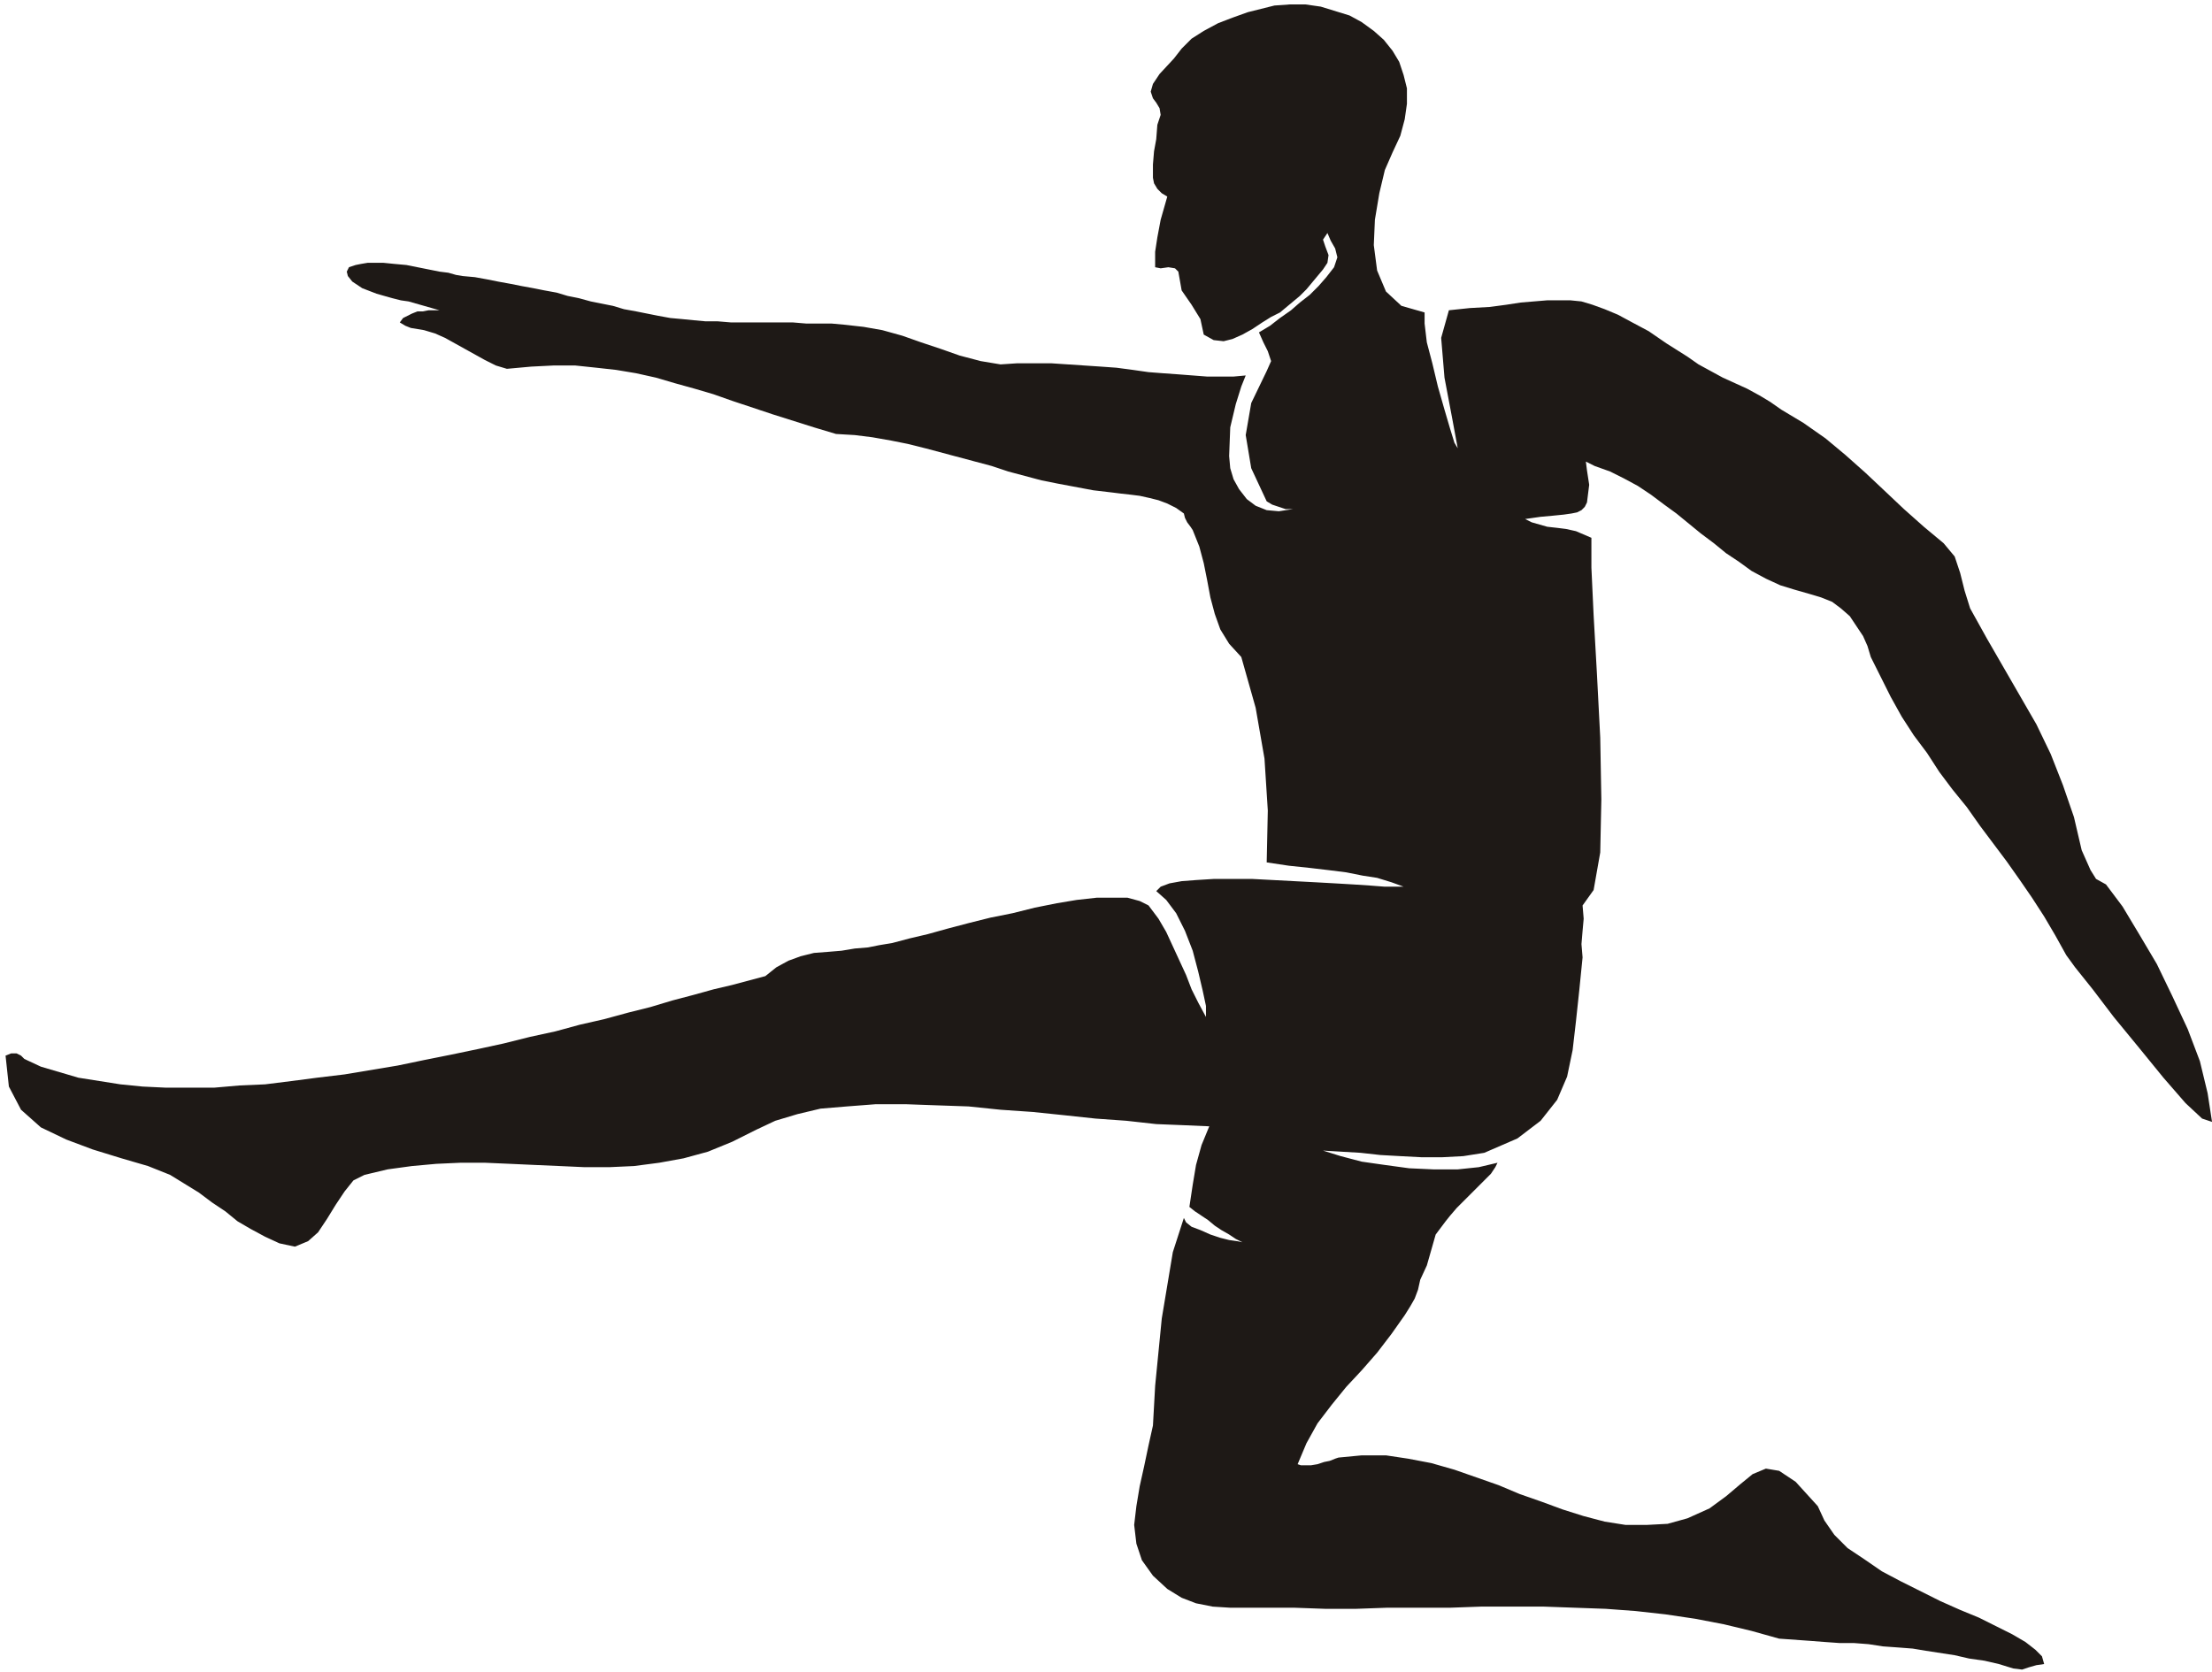
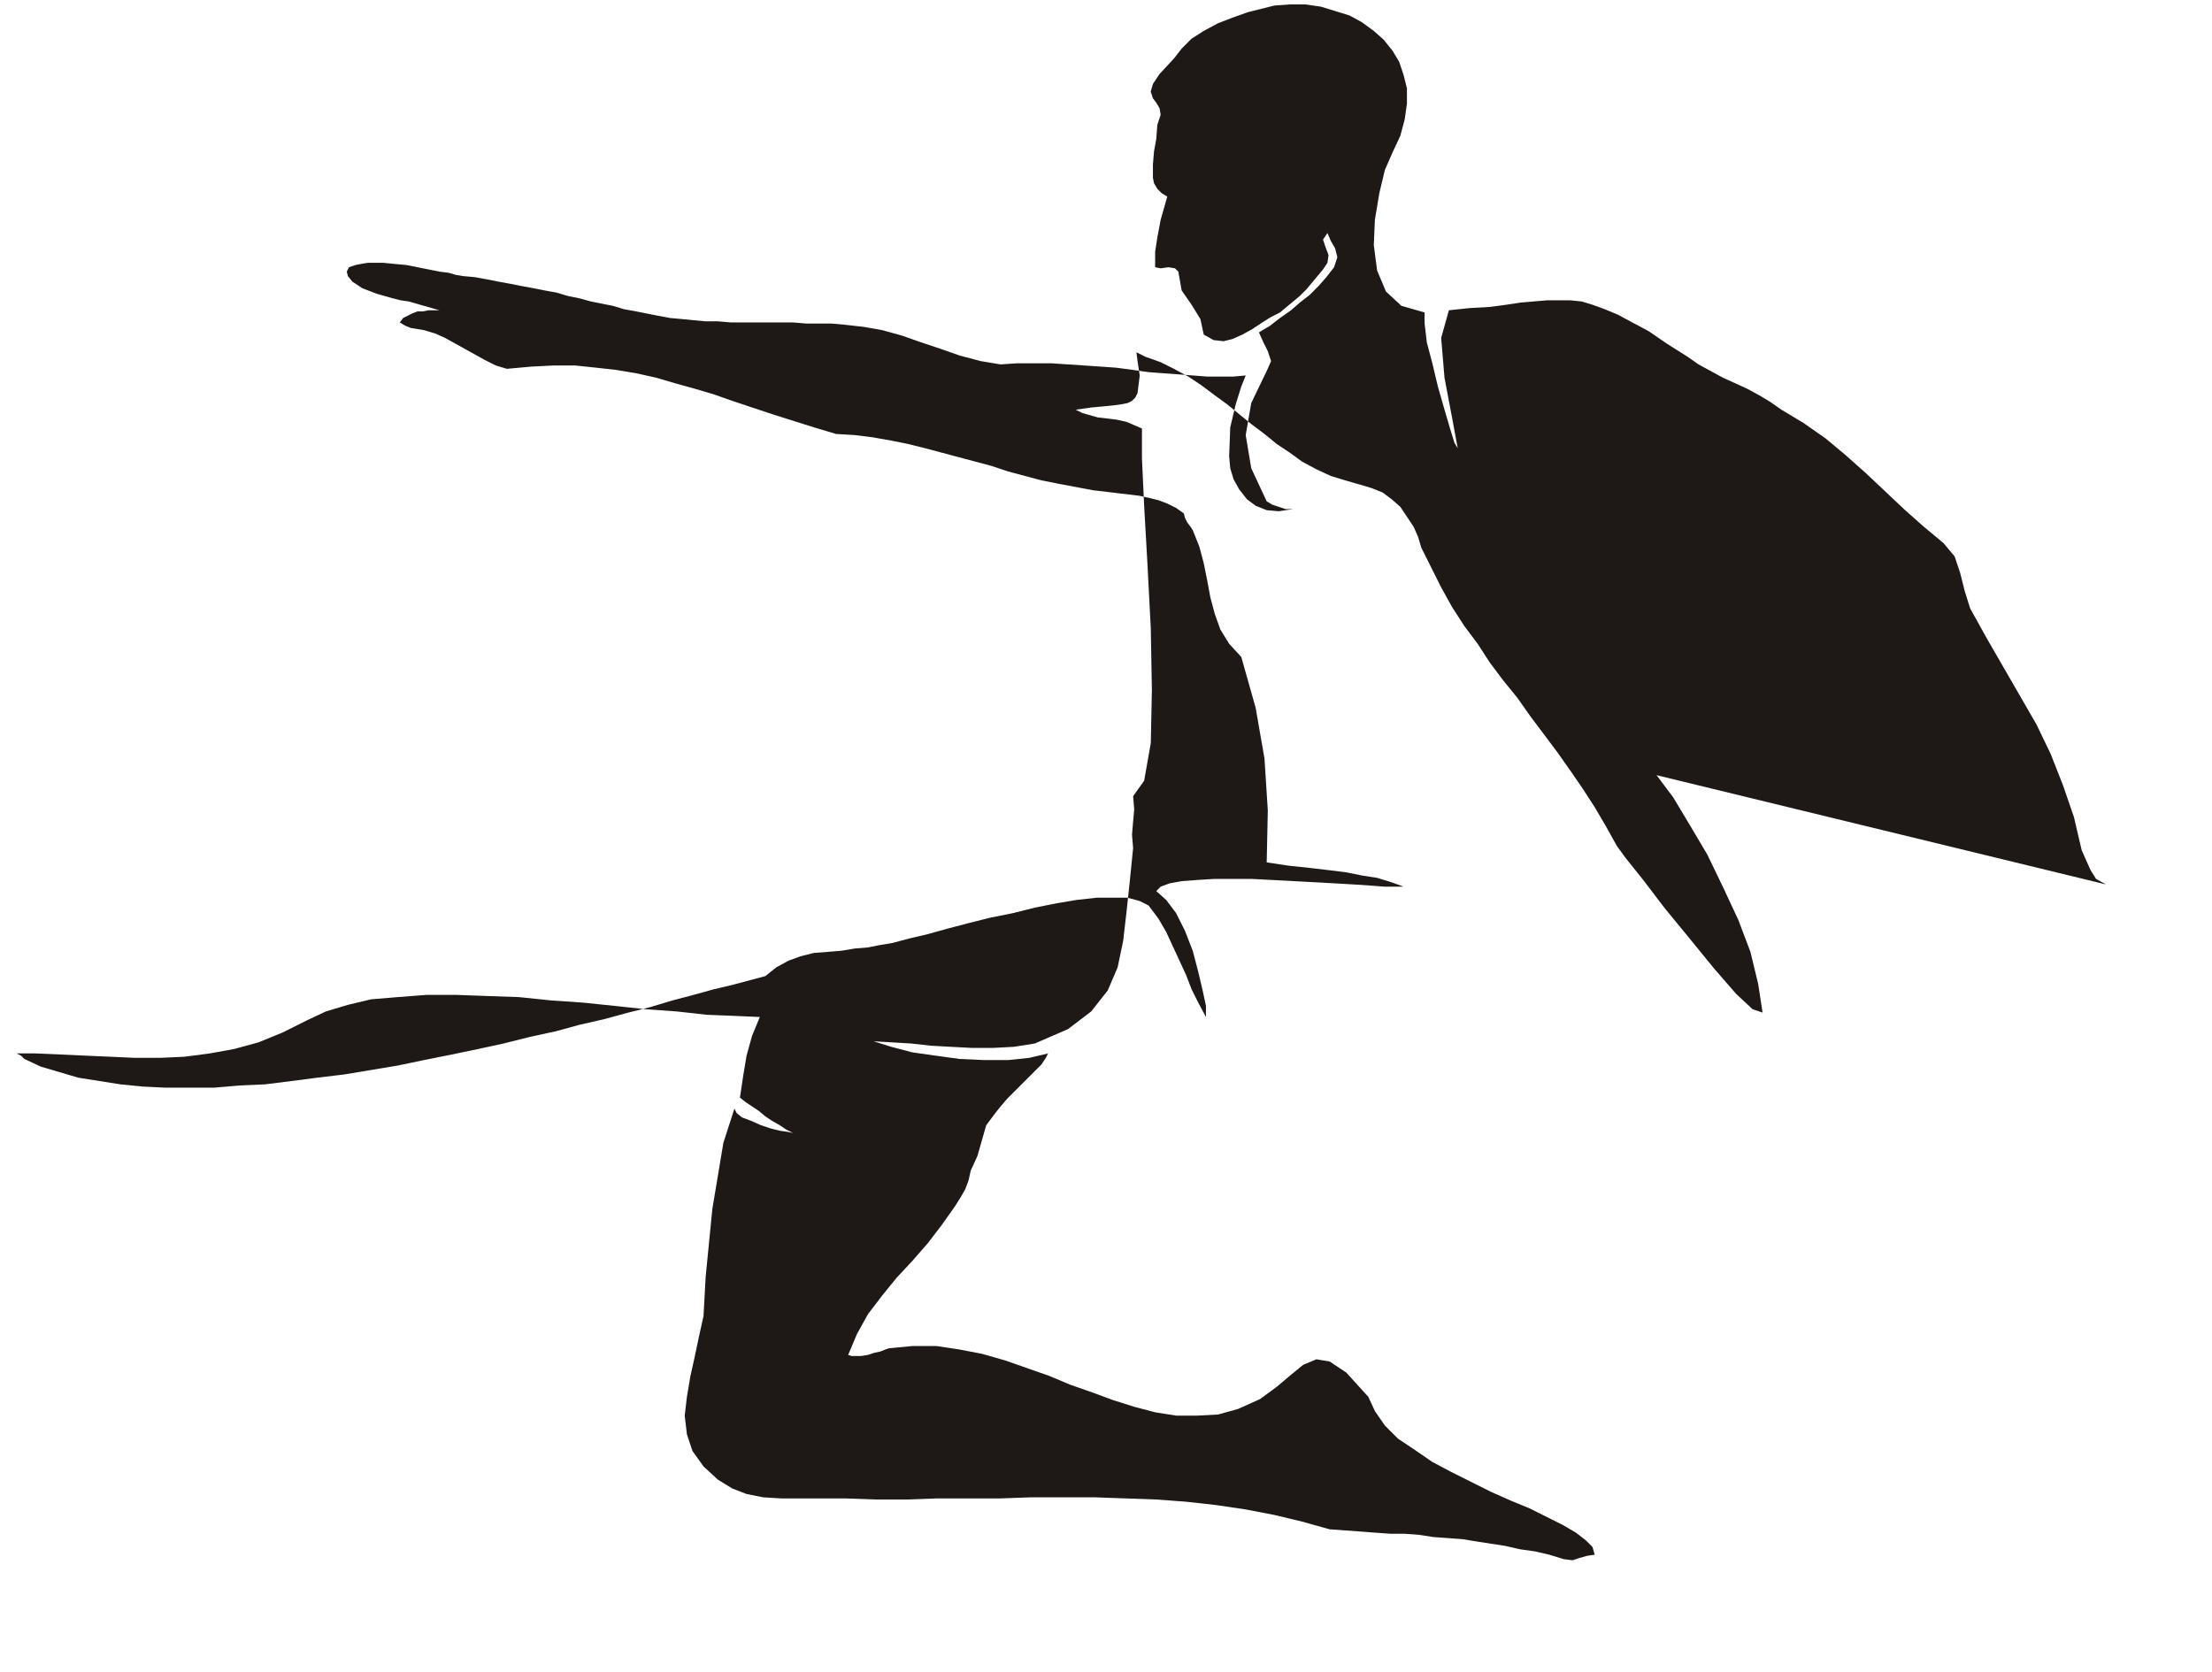
<svg xmlns="http://www.w3.org/2000/svg" fill-rule="evenodd" height="1.514in" preserveAspectRatio="none" stroke-linecap="round" viewBox="0 0 2003 1514" width="2.003in">
  <style>.brush0{fill:#fff}.pen0{stroke:#000;stroke-width:1;stroke-linejoin:round}.brush1{fill:none}</style>
-   <path style="fill:#1e1916;stroke:none" d="m1907 801-9-5-5-8-4-9-4-9-7-30-10-29-11-28-13-27-15-26-15-26-15-26-15-27-5-16-4-16-5-15-10-12-18-15-18-16-18-17-17-16-18-16-18-15-20-14-20-12-10-7-10-6-11-6-11-5-11-5-11-6-11-6-10-7-19-12-16-11-15-8-13-7-12-5-11-4-10-3-10-1h-21l-12 1-12 1-13 2-15 2-18 1-19 2-7 25 3 36 7 37 5 27-3-5-4-13-5-17-6-21-5-21-5-19-2-17v-10l-21-6-14-13-8-19-3-23 1-23 4-24 5-21 7-16 7-15 4-15 2-14V80l-3-12-4-12-6-10-8-10-9-8-11-8-11-6-13-4-13-4-14-2h-14l-14 1-12 3-12 3-14 5-13 5-13 7-11 7-9 9-7 9-13 14-6 9-2 7 2 6 3 4 3 5 1 6-3 9-1 13-2 11-1 12v12l1 5 3 5 4 4 5 3-6 21-3 16-2 13v14l5 1 7-1 6 1 3 3 3 17 9 13 8 13 3 14 9 5 9 1 8-2 9-4 9-5 9-6 8-5 8-4 6-5 6-5 6-5 6-6 5-6 5-6 5-6 4-6 1-7-3-8-2-6 4-6 3 7 4 7 2 8-3 9-7 9-7 8-8 8-9 7-8 7-10 7-9 7-10 6 4 9 4 8 3 9-4 9-14 29-5 29 5 30 14 30 5 3 6 2 6 2h7l-13 2-11-1-10-4-8-6-7-9-5-9-3-10-1-11 1-26 5-21 5-16 4-10-11 1h-24l-13-1-13-1-14-1-13-1-14-2-15-2-14-1-15-1-15-1-15-1h-31l-15 1-18-3-19-5-17-6-18-6-17-6-18-5-17-3-18-2-11-1h-23l-12-1h-56l-12-1h-11l-11-1-10-1-11-1-11-2-10-2-10-2-11-2-10-3-10-2-10-2-11-3-10-2-10-3-11-2-10-2-11-2-10-2-11-2-10-2-11-2-11-1-6-1-7-2-8-1-10-2-10-2-10-2-11-1-10-1h-14l-6 1-5 1-3 1-3 1-1 2-1 2 1 4 4 5 9 6 13 5 7 2 7 2 8 2 7 1 7 2 7 2 7 2 7 2h-10l-5 1h-5l-5 2-4 2-4 2-3 4 5 3 5 2 6 1 6 1 10 3 9 4 9 5 9 5 9 5 9 5 10 5 10 3 22-2 20-1h20l19 2 18 2 18 3 18 4 17 5 18 5 17 5 17 6 18 6 18 6 19 6 19 6 20 6 17 1 16 2 17 3 15 3 16 4 15 4 15 4 15 4 15 4 15 5 15 4 15 4 15 3 16 3 16 3 17 2 8 1 9 1 8 1 9 2 8 2 8 3 8 4 7 5 1 4 2 4 3 4 2 3 6 15 4 15 3 15 3 16 4 15 5 14 8 13 11 12 13 46 8 46 3 47-1 47 20 3 19 2 17 2 16 2 15 3 13 2 13 4 11 4h-17l-13-1-15-1-17-1-18-1-19-1-19-1-19-1h-35l-16 1-13 1-11 2-8 3-4 4 9 8 9 12 8 16 7 18 5 19 4 17 3 14v10l-7-13-6-12-5-13-6-13-6-13-6-13-7-12-9-12-8-4-11-3h-28l-18 2-18 3-20 4-20 5-20 4-20 5-19 5-18 5-17 4-15 4-12 2-10 2-12 1-12 2-12 1-13 1-12 3-11 4-11 6-10 8-15 4-15 4-17 4-18 5-19 5-20 6-20 5-22 6-22 5-22 6-23 5-24 6-23 5-24 5-25 5-24 5-24 4-24 4-25 3-23 3-24 3-23 1-23 2h-44l-21-1-20-2-19-3-19-3-17-5-17-5-15-7-3-3-4-2h-5l-5 2 3 28 11 21 18 16 23 11 24 9 26 8 24 7 20 8 13 8 13 8 12 9 12 8 11 9 12 7 13 7 13 6 14 3 12-5 9-8 8-12 8-13 8-12 8-10 10-5 21-5 22-3 22-2 22-1h22l23 1 22 1 23 1 22 1h23l22-1 23-3 22-4 22-6 22-9 22-11 17-8 20-6 21-5 24-2 26-2h27l28 1 29 1 29 3 29 2 29 3 28 3 28 2 27 3 25 1 23 1-7 17-5 18-3 18-3 20 5 4 6 4 6 4 6 5 6 4 7 4 6 4 6 3-5-1-7-1-8-2-9-3-9-4-8-3-5-4-2-4-10 31-10 60-6 61-2 36-4 18-4 19-4 18-3 18-2 17 2 17 5 15 10 14 13 12 13 8 13 5 15 3 16 1h58l28 1h28l28-1h57l28-1h57l28 1 28 1 27 2 27 3 27 4 26 5 25 6 25 7 14 1 14 1 13 1 14 1h13l13 1 13 2 14 1 13 1 12 2 13 2 13 2 13 3 14 2 13 3 13 4 8 1 6-2 7-2 7-1-2-7-6-6-9-7-12-7-14-7-16-8-17-7-18-8-18-9-18-9-17-9-16-11-15-10-12-12-9-13-6-13-20-22-15-10-12-2-12 5-11 9-13 11-15 11-20 9-18 5-19 1h-19l-19-3-19-5-19-6-19-7-20-7-19-8-20-7-20-7-21-6-21-4-20-3h-22l-21 2-3 1-5 2-5 1-6 2-6 1h-9l-3-1 8-19 10-18 13-17 13-16 14-15 14-16 13-17 12-17 5-8 4-7 3-8 2-9 6-13 4-14 4-14 9-12 4-5 6-7 8-8 8-8 8-8 7-7 4-6 2-4-17 4-19 2h-22l-22-1-22-3-21-3-19-5-16-5 17 1 17 1 18 2 18 1 19 1h19l19-1 19-3 30-13 21-16 15-19 9-21 5-24 3-26 3-28 3-30-1-12 1-12 1-11-1-12 10-14 6-34 1-48-1-56-3-58-3-53-2-43v-27l-7-3-7-3-9-2-8-1-9-1-7-2-7-2-6-3 14-2 11-1 10-1 7-1 5-1 4-2 3-3 2-4 2-16-2-13-1-8 8 4 14 5 12 6 13 7 12 8 12 9 11 8 11 9 11 9 12 9 11 9 12 8 11 8 13 7 13 6 13 4 14 4 10 3 10 4 8 6 8 7 6 9 6 9 4 9 3 10 9 18 9 18 10 18 11 17 12 16 11 17 12 16 13 16 12 17 12 16 12 16 12 17 11 16 11 17 10 17 10 18 8 11 16 20 19 25 23 28 22 27 20 23 15 14 9 3-4-26-7-29-11-29-14-30-14-29-16-27-15-25-15-20z" />
+   <path style="fill:#1e1916;stroke:none" d="m1907 801-9-5-5-8-4-9-4-9-7-30-10-29-11-28-13-27-15-26-15-26-15-26-15-27-5-16-4-16-5-15-10-12-18-15-18-16-18-17-17-16-18-16-18-15-20-14-20-12-10-7-10-6-11-6-11-5-11-5-11-6-11-6-10-7-19-12-16-11-15-8-13-7-12-5-11-4-10-3-10-1h-21l-12 1-12 1-13 2-15 2-18 1-19 2-7 25 3 36 7 37 5 27-3-5-4-13-5-17-6-21-5-21-5-19-2-17v-10l-21-6-14-13-8-19-3-23 1-23 4-24 5-21 7-16 7-15 4-15 2-14V80l-3-12-4-12-6-10-8-10-9-8-11-8-11-6-13-4-13-4-14-2h-14l-14 1-12 3-12 3-14 5-13 5-13 7-11 7-9 9-7 9-13 14-6 9-2 7 2 6 3 4 3 5 1 6-3 9-1 13-2 11-1 12v12l1 5 3 5 4 4 5 3-6 21-3 16-2 13v14l5 1 7-1 6 1 3 3 3 17 9 13 8 13 3 14 9 5 9 1 8-2 9-4 9-5 9-6 8-5 8-4 6-5 6-5 6-5 6-6 5-6 5-6 5-6 4-6 1-7-3-8-2-6 4-6 3 7 4 7 2 8-3 9-7 9-7 8-8 8-9 7-8 7-10 7-9 7-10 6 4 9 4 8 3 9-4 9-14 29-5 29 5 30 14 30 5 3 6 2 6 2h7l-13 2-11-1-10-4-8-6-7-9-5-9-3-10-1-11 1-26 5-21 5-16 4-10-11 1h-24l-13-1-13-1-14-1-13-1-14-2-15-2-14-1-15-1-15-1-15-1h-31l-15 1-18-3-19-5-17-6-18-6-17-6-18-5-17-3-18-2-11-1h-23l-12-1h-56l-12-1h-11l-11-1-10-1-11-1-11-2-10-2-10-2-11-2-10-3-10-2-10-2-11-3-10-2-10-3-11-2-10-2-11-2-10-2-11-2-10-2-11-2-11-1-6-1-7-2-8-1-10-2-10-2-10-2-11-1-10-1h-14l-6 1-5 1-3 1-3 1-1 2-1 2 1 4 4 5 9 6 13 5 7 2 7 2 8 2 7 1 7 2 7 2 7 2 7 2h-10l-5 1h-5l-5 2-4 2-4 2-3 4 5 3 5 2 6 1 6 1 10 3 9 4 9 5 9 5 9 5 9 5 10 5 10 3 22-2 20-1h20l19 2 18 2 18 3 18 4 17 5 18 5 17 5 17 6 18 6 18 6 19 6 19 6 20 6 17 1 16 2 17 3 15 3 16 4 15 4 15 4 15 4 15 4 15 5 15 4 15 4 15 3 16 3 16 3 17 2 8 1 9 1 8 1 9 2 8 2 8 3 8 4 7 5 1 4 2 4 3 4 2 3 6 15 4 15 3 15 3 16 4 15 5 14 8 13 11 12 13 46 8 46 3 47-1 47 20 3 19 2 17 2 16 2 15 3 13 2 13 4 11 4h-17l-13-1-15-1-17-1-18-1-19-1-19-1-19-1h-35l-16 1-13 1-11 2-8 3-4 4 9 8 9 12 8 16 7 18 5 19 4 17 3 14v10l-7-13-6-12-5-13-6-13-6-13-6-13-7-12-9-12-8-4-11-3h-28l-18 2-18 3-20 4-20 5-20 4-20 5-19 5-18 5-17 4-15 4-12 2-10 2-12 1-12 2-12 1-13 1-12 3-11 4-11 6-10 8-15 4-15 4-17 4-18 5-19 5-20 6-20 5-22 6-22 5-22 6-23 5-24 6-23 5-24 5-25 5-24 5-24 4-24 4-25 3-23 3-24 3-23 1-23 2h-44l-21-1-20-2-19-3-19-3-17-5-17-5-15-7-3-3-4-2h-5h22l23 1 22 1 23 1 22 1h23l22-1 23-3 22-4 22-6 22-9 22-11 17-8 20-6 21-5 24-2 26-2h27l28 1 29 1 29 3 29 2 29 3 28 3 28 2 27 3 25 1 23 1-7 17-5 18-3 18-3 20 5 4 6 4 6 4 6 5 6 4 7 4 6 4 6 3-5-1-7-1-8-2-9-3-9-4-8-3-5-4-2-4-10 31-10 60-6 61-2 36-4 18-4 19-4 18-3 18-2 17 2 17 5 15 10 14 13 12 13 8 13 5 15 3 16 1h58l28 1h28l28-1h57l28-1h57l28 1 28 1 27 2 27 3 27 4 26 5 25 6 25 7 14 1 14 1 13 1 14 1h13l13 1 13 2 14 1 13 1 12 2 13 2 13 2 13 3 14 2 13 3 13 4 8 1 6-2 7-2 7-1-2-7-6-6-9-7-12-7-14-7-16-8-17-7-18-8-18-9-18-9-17-9-16-11-15-10-12-12-9-13-6-13-20-22-15-10-12-2-12 5-11 9-13 11-15 11-20 9-18 5-19 1h-19l-19-3-19-5-19-6-19-7-20-7-19-8-20-7-20-7-21-6-21-4-20-3h-22l-21 2-3 1-5 2-5 1-6 2-6 1h-9l-3-1 8-19 10-18 13-17 13-16 14-15 14-16 13-17 12-17 5-8 4-7 3-8 2-9 6-13 4-14 4-14 9-12 4-5 6-7 8-8 8-8 8-8 7-7 4-6 2-4-17 4-19 2h-22l-22-1-22-3-21-3-19-5-16-5 17 1 17 1 18 2 18 1 19 1h19l19-1 19-3 30-13 21-16 15-19 9-21 5-24 3-26 3-28 3-30-1-12 1-12 1-11-1-12 10-14 6-34 1-48-1-56-3-58-3-53-2-43v-27l-7-3-7-3-9-2-8-1-9-1-7-2-7-2-6-3 14-2 11-1 10-1 7-1 5-1 4-2 3-3 2-4 2-16-2-13-1-8 8 4 14 5 12 6 13 7 12 8 12 9 11 8 11 9 11 9 12 9 11 9 12 8 11 8 13 7 13 6 13 4 14 4 10 3 10 4 8 6 8 7 6 9 6 9 4 9 3 10 9 18 9 18 10 18 11 17 12 16 11 17 12 16 13 16 12 17 12 16 12 16 12 17 11 16 11 17 10 17 10 18 8 11 16 20 19 25 23 28 22 27 20 23 15 14 9 3-4-26-7-29-11-29-14-30-14-29-16-27-15-25-15-20z" />
</svg>